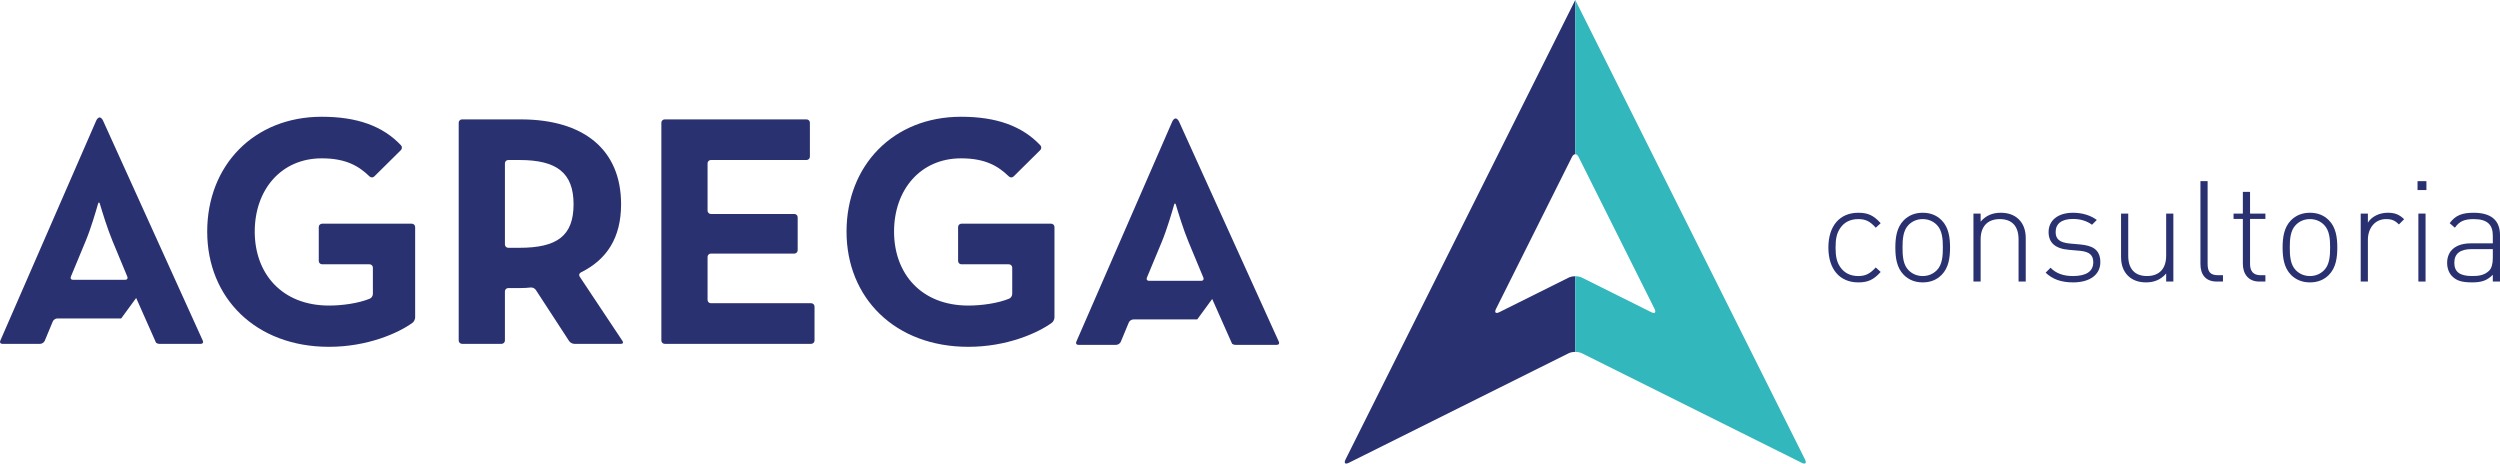
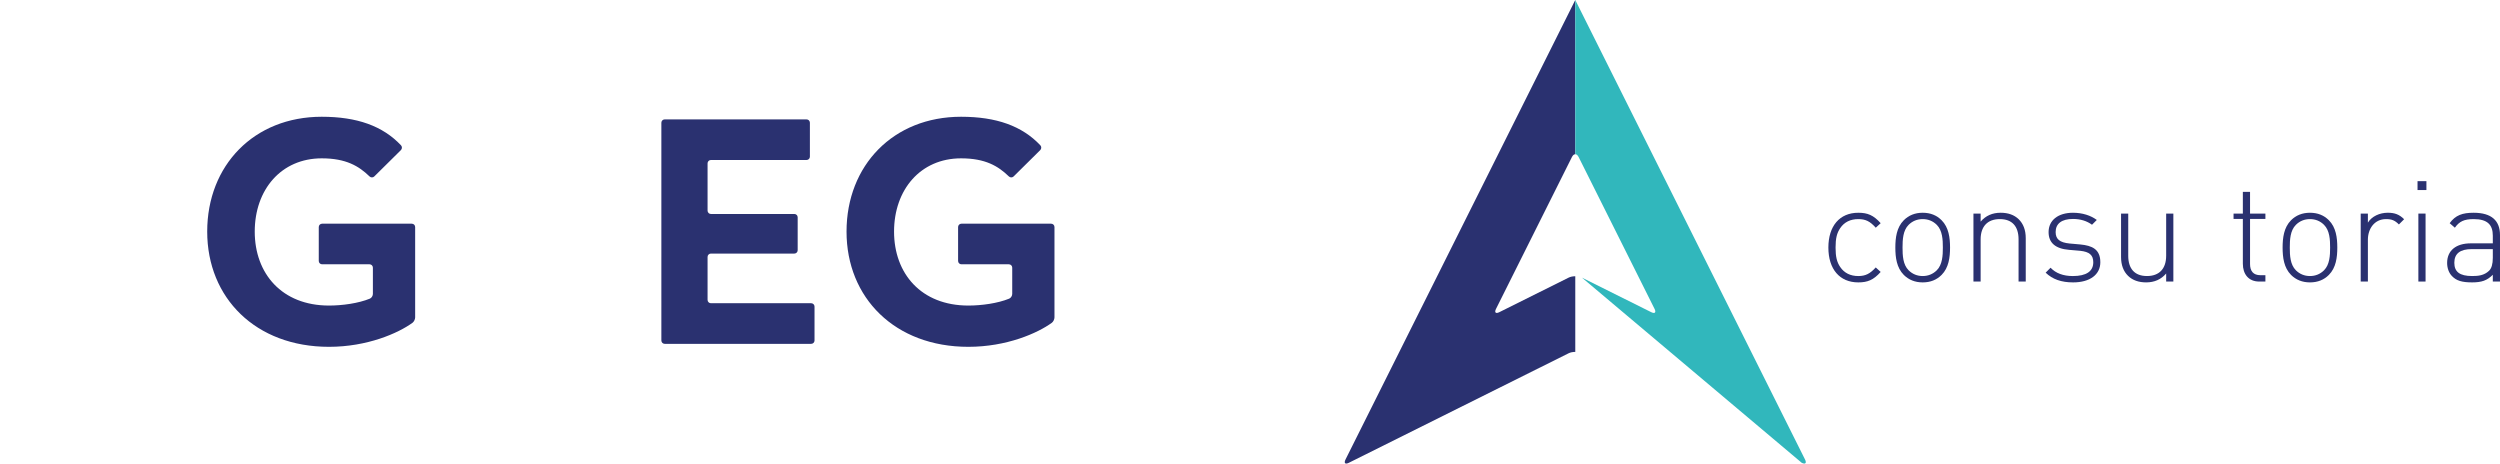
<svg xmlns="http://www.w3.org/2000/svg" version="1.1" id="Layer_1" x="0px" y="0px" width="393.52px" height="72.968px" viewBox="0 0 393.52 72.968" enable-background="new 0 0 393.52 72.968" xml:space="preserve">
  <path fill="#2A3170" d="M246.916,43.701l-10.907,5.436c-0.576,0.288-0.812,0.053-0.521-0.523l11.951-23.905  c0.145-0.291,0.333-0.433,0.523-0.433V0c0,0-31.69,63.377-36.163,72.321c-0.287,0.579-0.055,0.813,0.522,0.524l34.595-17.238  c0.291-0.144,0.667-0.215,1.046-0.215V43.484C247.583,43.484,247.207,43.556,246.916,43.701z" />
-   <path fill="#31B7BC" d="M283.601,72.845c0.577,0.288,0.81,0.055,0.521-0.524c0,0-27.12-54.24-36.16-72.321v24.275  c0.188,0,0.376,0.145,0.521,0.433c2.094,4.185,9.86,19.719,11.954,23.905c0.289,0.577,0.053,0.811-0.524,0.523  c-2.435-1.214-8.47-4.221-10.906-5.436c-0.29-0.145-0.666-0.216-1.045-0.216v11.908c0.379,0,0.755,0.072,1.045,0.215L283.601,72.845  z" />
+   <path fill="#31B7BC" d="M283.601,72.845c0.577,0.288,0.81,0.055,0.521-0.524c0,0-27.12-54.24-36.16-72.321v24.275  c0.188,0,0.376,0.145,0.521,0.433c2.094,4.185,9.86,19.719,11.954,23.905c0.289,0.577,0.053,0.811-0.524,0.523  c-2.435-1.214-8.47-4.221-10.906-5.436c-0.29-0.145-0.666-0.216-1.045-0.216c0.379,0,0.755,0.072,1.045,0.215L283.601,72.845  z" />
  <g>
    <path fill="#2A3170" d="M292.507,44.451c-2.93,0-4.706-2.087-4.706-5.48c0-3.397,1.775-5.482,4.706-5.482   c1.465,0,2.396,0.378,3.526,1.643l-0.775,0.71c-0.91-1.021-1.62-1.354-2.751-1.354c-1.221,0-2.197,0.465-2.842,1.417   c-0.531,0.777-0.732,1.623-0.732,3.065c0,1.442,0.202,2.285,0.732,3.061c0.646,0.955,1.621,1.42,2.842,1.42   c1.131,0,1.841-0.355,2.751-1.354l0.775,0.709C294.903,44.073,293.972,44.451,292.507,44.451z" />
    <path fill="#2A3170" d="M305.622,43.274c-0.777,0.777-1.753,1.177-2.975,1.177c-1.196,0-2.195-0.4-2.973-1.177   c-1.133-1.132-1.332-2.774-1.332-4.304c0-1.533,0.199-3.173,1.332-4.305c0.777-0.777,1.776-1.177,2.973-1.177   c1.222,0,2.198,0.4,2.975,1.177c1.132,1.132,1.332,2.772,1.332,4.305C306.953,40.5,306.753,42.142,305.622,43.274z M304.868,35.396   c-0.601-0.599-1.354-0.908-2.221-0.908c-0.865,0-1.619,0.309-2.219,0.908c-0.888,0.889-0.953,2.328-0.953,3.574   c0,1.239,0.064,2.685,0.953,3.572c0.6,0.597,1.354,0.909,2.219,0.909c0.867,0,1.621-0.312,2.221-0.909   c0.886-0.887,0.953-2.333,0.953-3.572C305.821,37.724,305.754,36.285,304.868,35.396z" />
    <path fill="#2A3170" d="M317.738,37.681c0-2.062-1.02-3.193-2.952-3.193c-1.929,0-3.018,1.153-3.018,3.193v6.637h-1.132V33.619   h1.132v1.266c0.8-0.932,1.841-1.397,3.152-1.397c1.174,0,2.129,0.334,2.838,1.021c0.731,0.711,1.11,1.709,1.11,2.974v6.835h-1.131   V37.681z" />
    <path fill="#2A3170" d="M326.327,44.451c-1.866,0-3.241-0.49-4.327-1.531l0.775-0.778c0.821,0.867,1.997,1.31,3.506,1.31   c2.108,0,3.217-0.732,3.217-2.174c0-1.132-0.621-1.643-2.042-1.797l-1.774-0.155c-2.153-0.177-3.218-1.111-3.218-2.796   c0-1.864,1.509-3.041,3.839-3.041c1.487,0,2.795,0.423,3.75,1.133l-0.754,0.753c-0.821-0.599-1.819-0.91-2.996-0.91   c-1.775,0-2.729,0.733-2.729,2.064c0,1.129,0.665,1.641,2.174,1.798l1.733,0.155c1.775,0.177,3.128,0.709,3.128,2.796   C330.609,43.23,328.967,44.451,326.327,44.451z" />
    <path fill="#2A3170" d="M340.971,43.052c-0.799,0.932-1.843,1.398-3.151,1.398c-1.176,0-2.128-0.333-2.839-1.021   c-0.733-0.71-1.11-1.71-1.11-2.973v-6.838h1.131v6.637c0,2.064,1.022,3.195,2.952,3.195c1.932,0,3.018-1.153,3.018-3.195v-6.637   h1.132v10.699h-1.132V43.052z" />
-     <path fill="#2A3170" d="M346.365,41.542V28.516h1.132v13.005c0,1.222,0.376,1.799,1.642,1.799h0.776v0.999h-0.977   C347.185,44.318,346.365,43.23,346.365,41.542z" />
    <path fill="#2A3170" d="M353.043,41.521v-7.056h-1.464v-0.845h1.464v-3.417h1.132v3.417h2.418v0.845h-2.418v7.078   c0,1.133,0.511,1.777,1.642,1.777h0.776v0.999h-0.976C353.932,44.318,353.043,43.139,353.043,41.521z" />
    <path fill="#2A3170" d="M366.582,43.274c-0.776,0.777-1.756,1.177-2.977,1.177c-1.195,0-2.196-0.4-2.974-1.177   c-1.131-1.132-1.33-2.774-1.33-4.304c0-1.533,0.199-3.173,1.33-4.305c0.777-0.777,1.778-1.177,2.974-1.177   c1.221,0,2.2,0.4,2.977,1.177c1.131,1.132,1.329,2.772,1.329,4.305C367.911,40.5,367.712,42.142,366.582,43.274z M365.825,35.396   c-0.596-0.599-1.352-0.908-2.22-0.908c-0.864,0-1.619,0.309-2.218,0.908c-0.889,0.889-0.955,2.328-0.955,3.574   c0,1.239,0.066,2.685,0.955,3.572c0.599,0.597,1.354,0.909,2.218,0.909c0.868,0,1.624-0.312,2.22-0.909   c0.887-0.887,0.954-2.333,0.954-3.572C366.779,37.724,366.711,36.285,365.825,35.396z" />
    <path fill="#2A3170" d="M375.587,34.488c-1.839,0-2.862,1.531-2.862,3.236v6.594h-1.131V33.619h1.131v1.423   c0.622-1.001,1.863-1.555,3.131-1.555c1.044,0,1.796,0.244,2.572,1.021l-0.821,0.822C376.966,34.685,376.475,34.488,375.587,34.488   z" />
    <path fill="#2A3170" d="M380.539,28.516h1.398v1.398h-1.398V28.516z M380.671,33.619h1.132v10.699h-1.132V33.619z" />
    <path fill="#2A3170" d="M392.388,43.252c-0.91,0.908-1.754,1.198-3.263,1.198c-1.6,0-2.463-0.267-3.15-0.979   c-0.511-0.507-0.777-1.285-0.777-2.084c0-1.952,1.398-3.083,3.726-3.083h3.465v-1.198c0-1.71-0.822-2.618-3.019-2.618   c-1.509,0-2.264,0.376-2.953,1.354l-0.818-0.71c0.909-1.265,2.019-1.643,3.771-1.643c2.841,0,4.15,1.265,4.15,3.505v7.325h-1.132   V43.252z M389.062,39.212c-1.822,0-2.732,0.71-2.732,2.152c0,1.42,0.844,2.086,2.796,2.086c0.978,0,1.887-0.088,2.663-0.821   c0.399-0.377,0.6-1.064,0.6-2.041v-1.377H389.062z" />
  </g>
  <g>
    <path fill="#2A3170" d="M50.643,18.378c5.537,0,9.59,1.437,12.479,4.495c0.2,0.211,0.189,0.552-0.018,0.756l-4.191,4.147   c-0.204,0.203-0.535,0.199-0.742-0.002c-1.686-1.634-3.707-2.85-7.527-2.85c-6.391,0-10.546,4.936-10.546,11.533   c0,6.6,4.261,11.64,11.69,11.64c2.093,0,4.621-0.35,6.43-1.088c0.268-0.108,0.478-0.446,0.478-0.737v-4.146   c0-0.29-0.234-0.524-0.522-0.524h-7.474c-0.29,0-0.523-0.235-0.523-0.524v-5.343c0-0.289,0.233-0.524,0.523-0.524h14.125   c0.289,0,0.524,0.235,0.524,0.524v14.228c0,0.29-0.182,0.672-0.416,0.845c-2.252,1.636-7.106,3.784-13.144,3.784   c-11.536,0-19.172-7.69-19.172-18.134C32.614,26.016,39.992,18.378,50.643,18.378z" />
-     <path fill="#2A3170" d="M97.762,54.123h-7.37c-0.29,0-0.651-0.198-0.81-0.44l-5.246-8.056c-0.158-0.243-0.518-0.405-0.807-0.373   c-0.519,0.06-1.052,0.088-1.557,0.088h-1.972c-0.288,0-0.522,0.236-0.522,0.523V53.6c0,0.288-0.237,0.523-0.524,0.523h-6.228   c-0.288,0-0.523-0.235-0.523-0.523V19.317c0-0.29,0.235-0.524,0.523-0.524h9.246c9.87,0,15.792,4.729,15.792,13.352   c0,5.305-2.265,8.73-6.333,10.739c-0.259,0.127-0.344,0.42-0.184,0.66l6.747,10.142C98.156,53.928,98.05,54.123,97.762,54.123z    M90.284,32.146c0-4.988-2.701-6.96-8.52-6.96h-1.763c-0.288,0-0.522,0.232-0.522,0.522v12.772c0,0.291,0.234,0.525,0.522,0.525   h1.763C87.685,39.004,90.284,37.134,90.284,32.146z" />
    <path fill="#2A3170" d="M104.628,18.793h22.333c0.289,0,0.523,0.234,0.523,0.524v5.343c0,0.288-0.234,0.525-0.523,0.525h-15.06   c-0.288,0-0.523,0.232-0.523,0.522v7.45c0,0.291,0.235,0.525,0.523,0.525h13.137c0.29,0,0.523,0.232,0.523,0.522v5.186   c0,0.291-0.234,0.525-0.523,0.525h-13.137c-0.288,0-0.523,0.234-0.523,0.524v6.769c0,0.289,0.235,0.522,0.523,0.522h15.788   c0.288,0,0.524,0.234,0.524,0.525V53.6c0,0.288-0.236,0.523-0.524,0.523h-23.061c-0.289,0-0.524-0.235-0.524-0.523V19.317   C104.104,19.027,104.339,18.793,104.628,18.793z" />
    <path fill="#2A3170" d="M151.28,18.378c5.537,0,9.591,1.437,12.481,4.495c0.199,0.211,0.185,0.552-0.02,0.756l-4.191,4.147   c-0.206,0.203-0.535,0.199-0.742-0.002c-1.688-1.634-3.707-2.85-7.528-2.85c-6.391,0-10.548,4.936-10.548,11.533   c0,6.6,4.261,11.64,11.692,11.64c2.092,0,4.623-0.35,6.429-1.088c0.27-0.108,0.48-0.446,0.48-0.737v-4.146   c0-0.29-0.235-0.524-0.525-0.524h-7.472c-0.29,0-0.524-0.235-0.524-0.524v-5.343c0-0.289,0.235-0.524,0.524-0.524h14.123   c0.289,0,0.524,0.235,0.524,0.524v14.228c0,0.29-0.181,0.672-0.415,0.845c-2.251,1.636-7.104,3.784-13.145,3.784   c-11.535,0-19.171-7.69-19.171-18.134C133.253,26.016,140.627,18.378,151.28,18.378z" />
-     <path fill="#2A3170" d="M31.931,53.647L16.205,18.959c-0.119-0.263-0.355-0.478-0.527-0.478c-0.173,0-0.405,0.215-0.522,0.481   L0.04,53.643c-0.114,0.265,0.026,0.48,0.314,0.48h5.967c0.289,0,0.615-0.217,0.724-0.484l1.26-3.032   c0.112-0.268,0.436-0.483,0.725-0.483h10.048l2.355-3.223l3.131,7.05c0.138,0.104,0.308,0.172,0.469,0.172h6.59   C31.912,54.123,32.05,53.911,31.931,53.647z M19.724,44.044h-8.252c-0.287,0-0.433-0.217-0.322-0.483l2.345-5.647   c0.811-1.944,1.619-4.709,1.938-5.834c0.079-0.279,0.205-0.279,0.286-0.002c0.333,1.125,1.173,3.89,1.985,5.837l2.343,5.647   C20.158,43.827,20.016,44.044,19.724,44.044z" />
-     <path fill="#2A3170" d="M201.306,53.802l-15.727-34.687c-0.12-0.263-0.356-0.478-0.527-0.478c-0.173,0-0.405,0.215-0.522,0.48   L169.415,53.8c-0.116,0.263,0.026,0.481,0.315,0.481h5.967c0.288,0,0.614-0.218,0.725-0.484l1.26-3.034   c0.111-0.266,0.435-0.483,0.723-0.483h10.048l2.356-3.221l3.13,7.049c0.141,0.104,0.31,0.173,0.47,0.173h6.589   C201.289,54.281,201.423,54.066,201.306,53.802z M189.101,44.201h-8.253c-0.289,0-0.433-0.216-0.323-0.484l2.348-5.647   c0.807-1.945,1.618-4.709,1.936-5.834c0.08-0.279,0.204-0.279,0.288-0.002c0.33,1.124,1.171,3.891,1.982,5.836l2.347,5.647   C189.533,43.984,189.391,44.201,189.101,44.201z" />
  </g>
</svg>